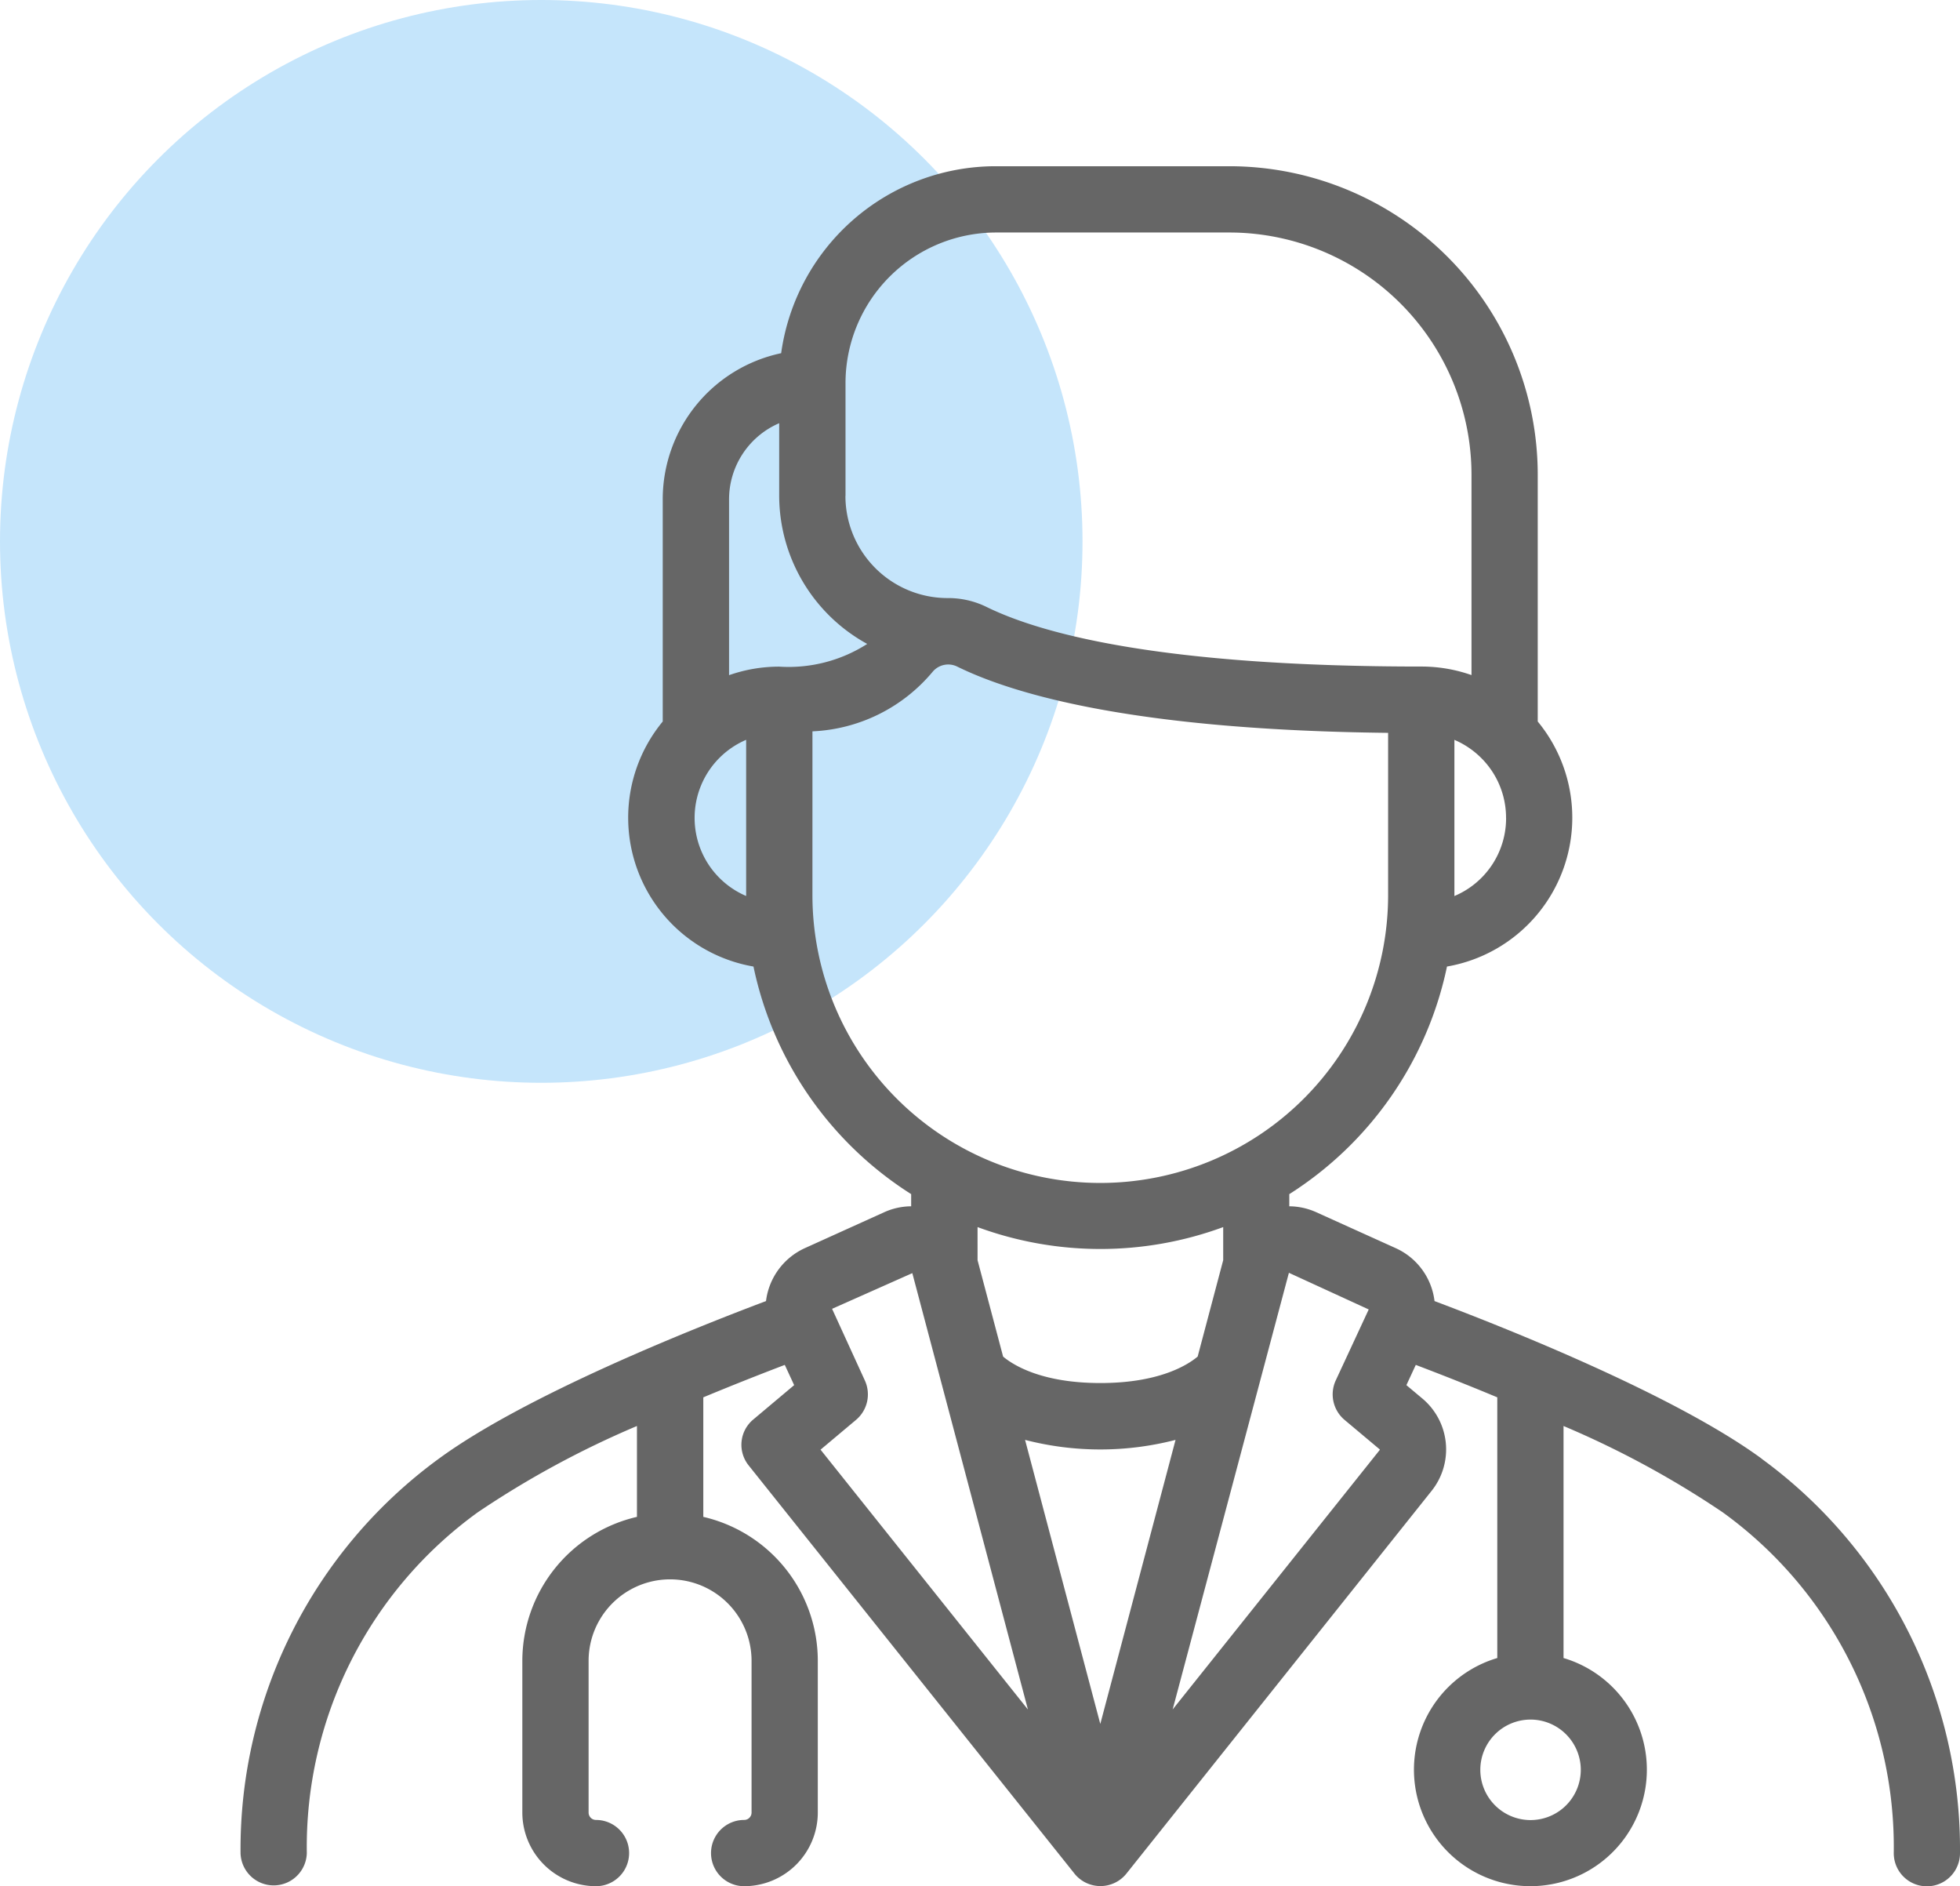
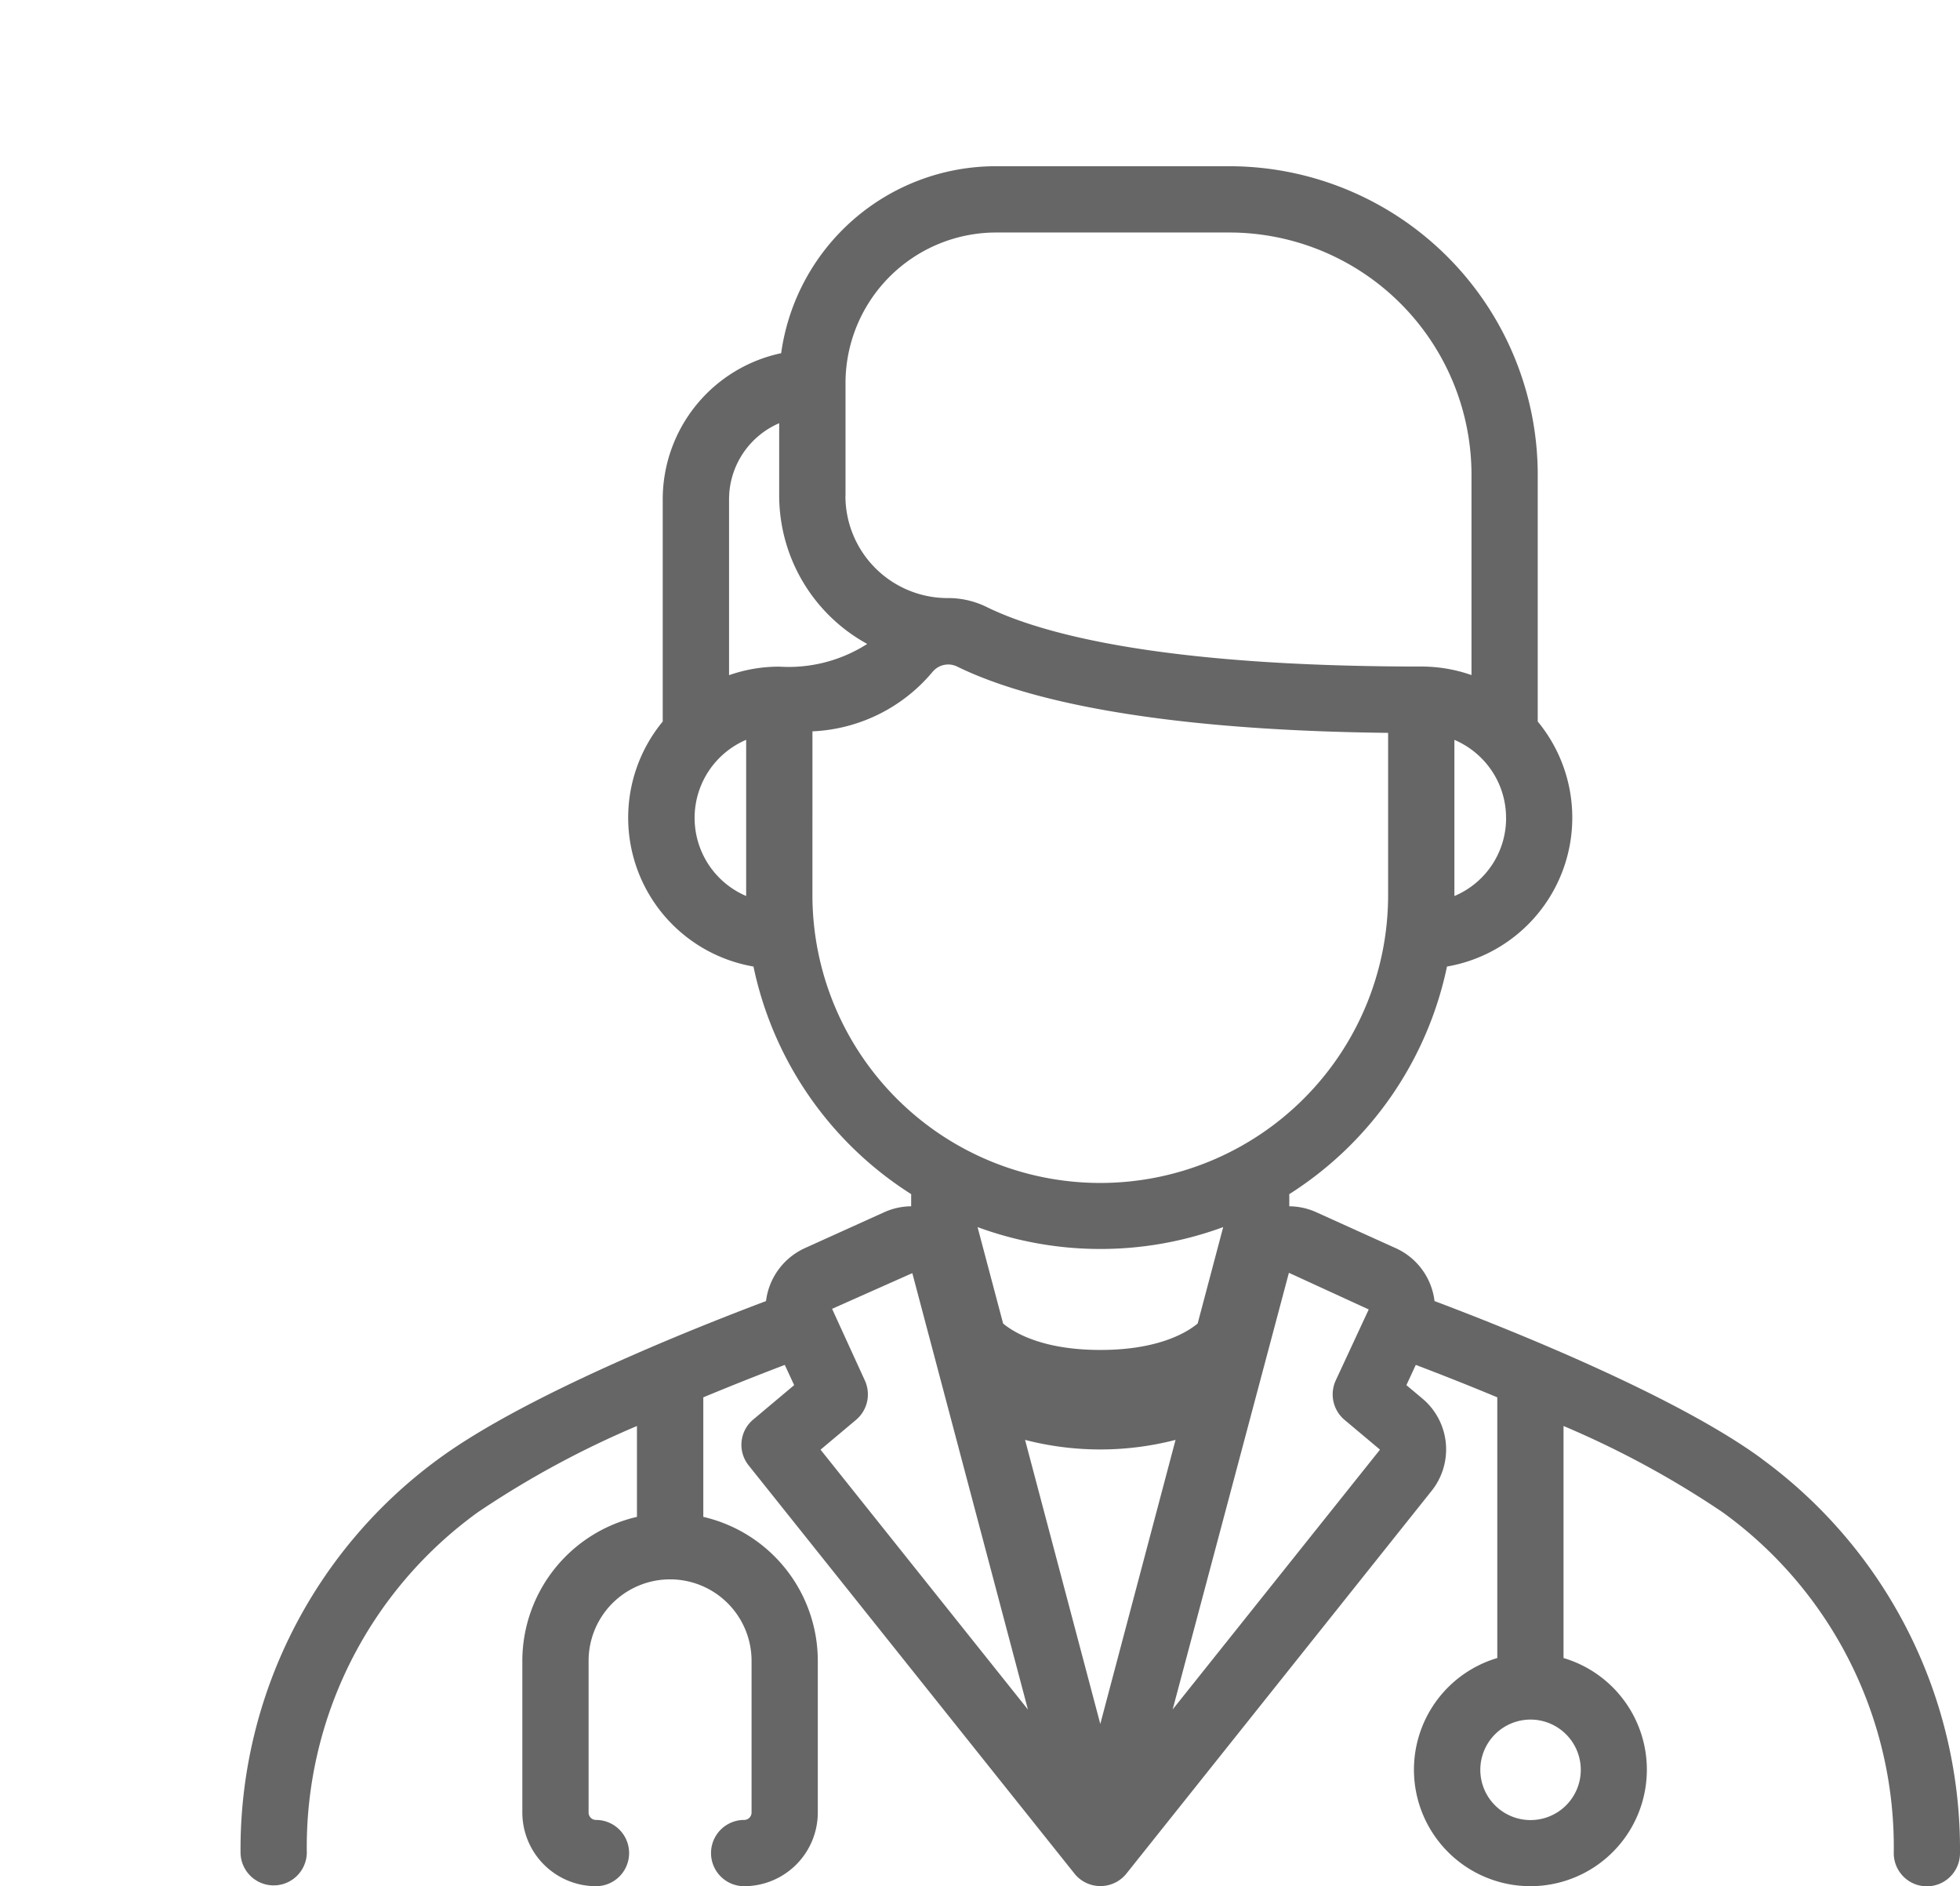
<svg xmlns="http://www.w3.org/2000/svg" width="94.151" height="90.583" viewBox="0 0 94.151 90.583">
  <g transform="translate(-779 -829.027)">
-     <circle cx="26" cy="26" r="26" transform="translate(779 829.027)" fill="#c5e5fb" />
    <g transform="translate(-144.341 -733.676)">
-       <path d="M510.976,370.762c-4.162-3.053-12.25-6.268-15.726-7.576a3.206,3.206,0,0,0-1.863-2.541l-3.822-1.728a3.2,3.2,0,0,0-1.291-.283v-.584a17.085,17.085,0,0,0,7.575-10.93,7.255,7.255,0,0,0,4.359-11.767V323.494A14.824,14.824,0,0,0,485.4,308.686H474.18a10.411,10.411,0,0,0-10.315,8.979,7.174,7.174,0,0,0-5.689,7.026v10.662a7.255,7.255,0,0,0,4.359,11.767,17.077,17.077,0,0,0,7.575,10.93v.584a3.2,3.2,0,0,0-1.291.283L465,360.645a3.227,3.227,0,0,0-1.863,2.541c-3.475,1.308-11.563,4.523-15.725,7.576a23.215,23.215,0,0,0-9.516,18.933,1.592,1.592,0,0,0,3.183,0,19.828,19.828,0,0,1,8.215-16.367,45.028,45.028,0,0,1,7.644-4.143v4.364a7.107,7.107,0,0,0-5.506,6.915v7.285a3.542,3.542,0,0,0,3.538,3.537,1.591,1.591,0,1,0,0-3.182.355.355,0,0,1-.355-.355v-7.285a3.914,3.914,0,0,1,7.828,0v7.285a.355.355,0,0,1-.356.355,1.591,1.591,0,0,0,0,3.182,3.541,3.541,0,0,0,3.538-3.537v-7.285a7.1,7.1,0,0,0-5.5-6.915v-5.74c1.558-.648,2.945-1.189,3.914-1.558l.45.972-1.961,1.648a1.58,1.58,0,0,0-.221,2.211l15.682,19.642a1.6,1.6,0,0,0,2.455-.036L495.1,372.312a3.187,3.187,0,0,0-.444-4.454l-.757-.635.451-.972c.96.365,2.341.9,3.915,1.558v12.519a5.594,5.594,0,1,0,3.182,0V369.185a44.884,44.884,0,0,1,7.643,4.143A19.828,19.828,0,0,1,517.31,389.7a1.591,1.591,0,1,0,3.182,0,23.215,23.215,0,0,0-9.516-18.933m-8.7,14.929a2.413,2.413,0,1,1-2.413-2.412,2.416,2.416,0,0,1,2.413,2.412m-34.277-54.069a7,7,0,0,1-4.221,1.091,7.252,7.252,0,0,0-2.416.41v-8.432a3.983,3.983,0,0,1,2.408-3.669v3.495a8.133,8.133,0,0,0,4.229,7.105m5.3,28.006a17.084,17.084,0,0,0,11.8,0v1.589l-1.227,4.63c-.509.424-1.875,1.27-4.673,1.27s-4.164-.846-4.672-1.269l-1.228-4.631Zm-6.343-35.111V319.1a7.239,7.239,0,0,1,7.231-7.231H485.4a11.639,11.639,0,0,1,11.626,11.625v9.629a7.251,7.251,0,0,0-2.415-.41c-12.43,0-18.213-1.556-20.876-2.86a4.17,4.17,0,0,0-1.783-.428l-.1,0a4.91,4.91,0,0,1-4.9-4.9m-1.584,11.3a7.972,7.972,0,0,0,5.769-2.855.975.975,0,0,1,1.2-.247c2.813,1.378,8.681,3.041,20.684,3.175v7.788a13.827,13.827,0,0,1-27.654,0Zm2.517,31.174-1.574-3.441,3.854-1.714,5.554,20.958-9.962-12.48,1.708-1.434a1.6,1.6,0,0,0,.42-1.889m14.925,2.853-3.615,13.642-3.614-13.642a14.431,14.431,0,0,0,7.229,0m5.445-8.024,3.834,1.76-1.585,3.411a1.6,1.6,0,0,0,.42,1.889l1.691,1.419a.023.023,0,0,1,0,.033l-9.944,12.458Zm10.433-21.846a4.054,4.054,0,0,1-2.483,3.752v-7.5a4.1,4.1,0,0,1,1.289.871l0,0a4.048,4.048,0,0,1,1.192,2.88m-.982-3.094Zm-35.521-.659v7.5a4.078,4.078,0,0,1,0-7.5" transform="translate(497 1262)" fill="#666" />
+       <path d="M510.976,370.762c-4.162-3.053-12.25-6.268-15.726-7.576a3.206,3.206,0,0,0-1.863-2.541l-3.822-1.728a3.2,3.2,0,0,0-1.291-.283v-.584a17.085,17.085,0,0,0,7.575-10.93,7.255,7.255,0,0,0,4.359-11.767V323.494A14.824,14.824,0,0,0,485.4,308.686H474.18a10.411,10.411,0,0,0-10.315,8.979,7.174,7.174,0,0,0-5.689,7.026v10.662a7.255,7.255,0,0,0,4.359,11.767,17.077,17.077,0,0,0,7.575,10.93v.584a3.2,3.2,0,0,0-1.291.283L465,360.645a3.227,3.227,0,0,0-1.863,2.541c-3.475,1.308-11.563,4.523-15.725,7.576a23.215,23.215,0,0,0-9.516,18.933,1.592,1.592,0,0,0,3.183,0,19.828,19.828,0,0,1,8.215-16.367,45.028,45.028,0,0,1,7.644-4.143v4.364a7.107,7.107,0,0,0-5.506,6.915v7.285a3.542,3.542,0,0,0,3.538,3.537,1.591,1.591,0,1,0,0-3.182.355.355,0,0,1-.355-.355v-7.285a3.914,3.914,0,0,1,7.828,0v7.285a.355.355,0,0,1-.356.355,1.591,1.591,0,0,0,0,3.182,3.541,3.541,0,0,0,3.538-3.537v-7.285a7.1,7.1,0,0,0-5.5-6.915v-5.74c1.558-.648,2.945-1.189,3.914-1.558l.45.972-1.961,1.648a1.58,1.58,0,0,0-.221,2.211l15.682,19.642a1.6,1.6,0,0,0,2.455-.036L495.1,372.312a3.187,3.187,0,0,0-.444-4.454l-.757-.635.451-.972c.96.365,2.341.9,3.915,1.558v12.519a5.594,5.594,0,1,0,3.182,0V369.185a44.884,44.884,0,0,1,7.643,4.143A19.828,19.828,0,0,1,517.31,389.7a1.591,1.591,0,1,0,3.182,0,23.215,23.215,0,0,0-9.516-18.933m-8.7,14.929a2.413,2.413,0,1,1-2.413-2.412,2.416,2.416,0,0,1,2.413,2.412m-34.277-54.069a7,7,0,0,1-4.221,1.091,7.252,7.252,0,0,0-2.416.41v-8.432a3.983,3.983,0,0,1,2.408-3.669v3.495a8.133,8.133,0,0,0,4.229,7.105m5.3,28.006a17.084,17.084,0,0,0,11.8,0l-1.227,4.63c-.509.424-1.875,1.27-4.673,1.27s-4.164-.846-4.672-1.269l-1.228-4.631Zm-6.343-35.111V319.1a7.239,7.239,0,0,1,7.231-7.231H485.4a11.639,11.639,0,0,1,11.626,11.625v9.629a7.251,7.251,0,0,0-2.415-.41c-12.43,0-18.213-1.556-20.876-2.86a4.17,4.17,0,0,0-1.783-.428l-.1,0a4.91,4.91,0,0,1-4.9-4.9m-1.584,11.3a7.972,7.972,0,0,0,5.769-2.855.975.975,0,0,1,1.2-.247c2.813,1.378,8.681,3.041,20.684,3.175v7.788a13.827,13.827,0,0,1-27.654,0Zm2.517,31.174-1.574-3.441,3.854-1.714,5.554,20.958-9.962-12.48,1.708-1.434a1.6,1.6,0,0,0,.42-1.889m14.925,2.853-3.615,13.642-3.614-13.642a14.431,14.431,0,0,0,7.229,0m5.445-8.024,3.834,1.76-1.585,3.411a1.6,1.6,0,0,0,.42,1.889l1.691,1.419a.023.023,0,0,1,0,.033l-9.944,12.458Zm10.433-21.846a4.054,4.054,0,0,1-2.483,3.752v-7.5a4.1,4.1,0,0,1,1.289.871l0,0a4.048,4.048,0,0,1,1.192,2.88m-.982-3.094Zm-35.521-.659v7.5a4.078,4.078,0,0,1,0-7.5" transform="translate(497 1262)" fill="#666" />
    </g>
  </g>
</svg>